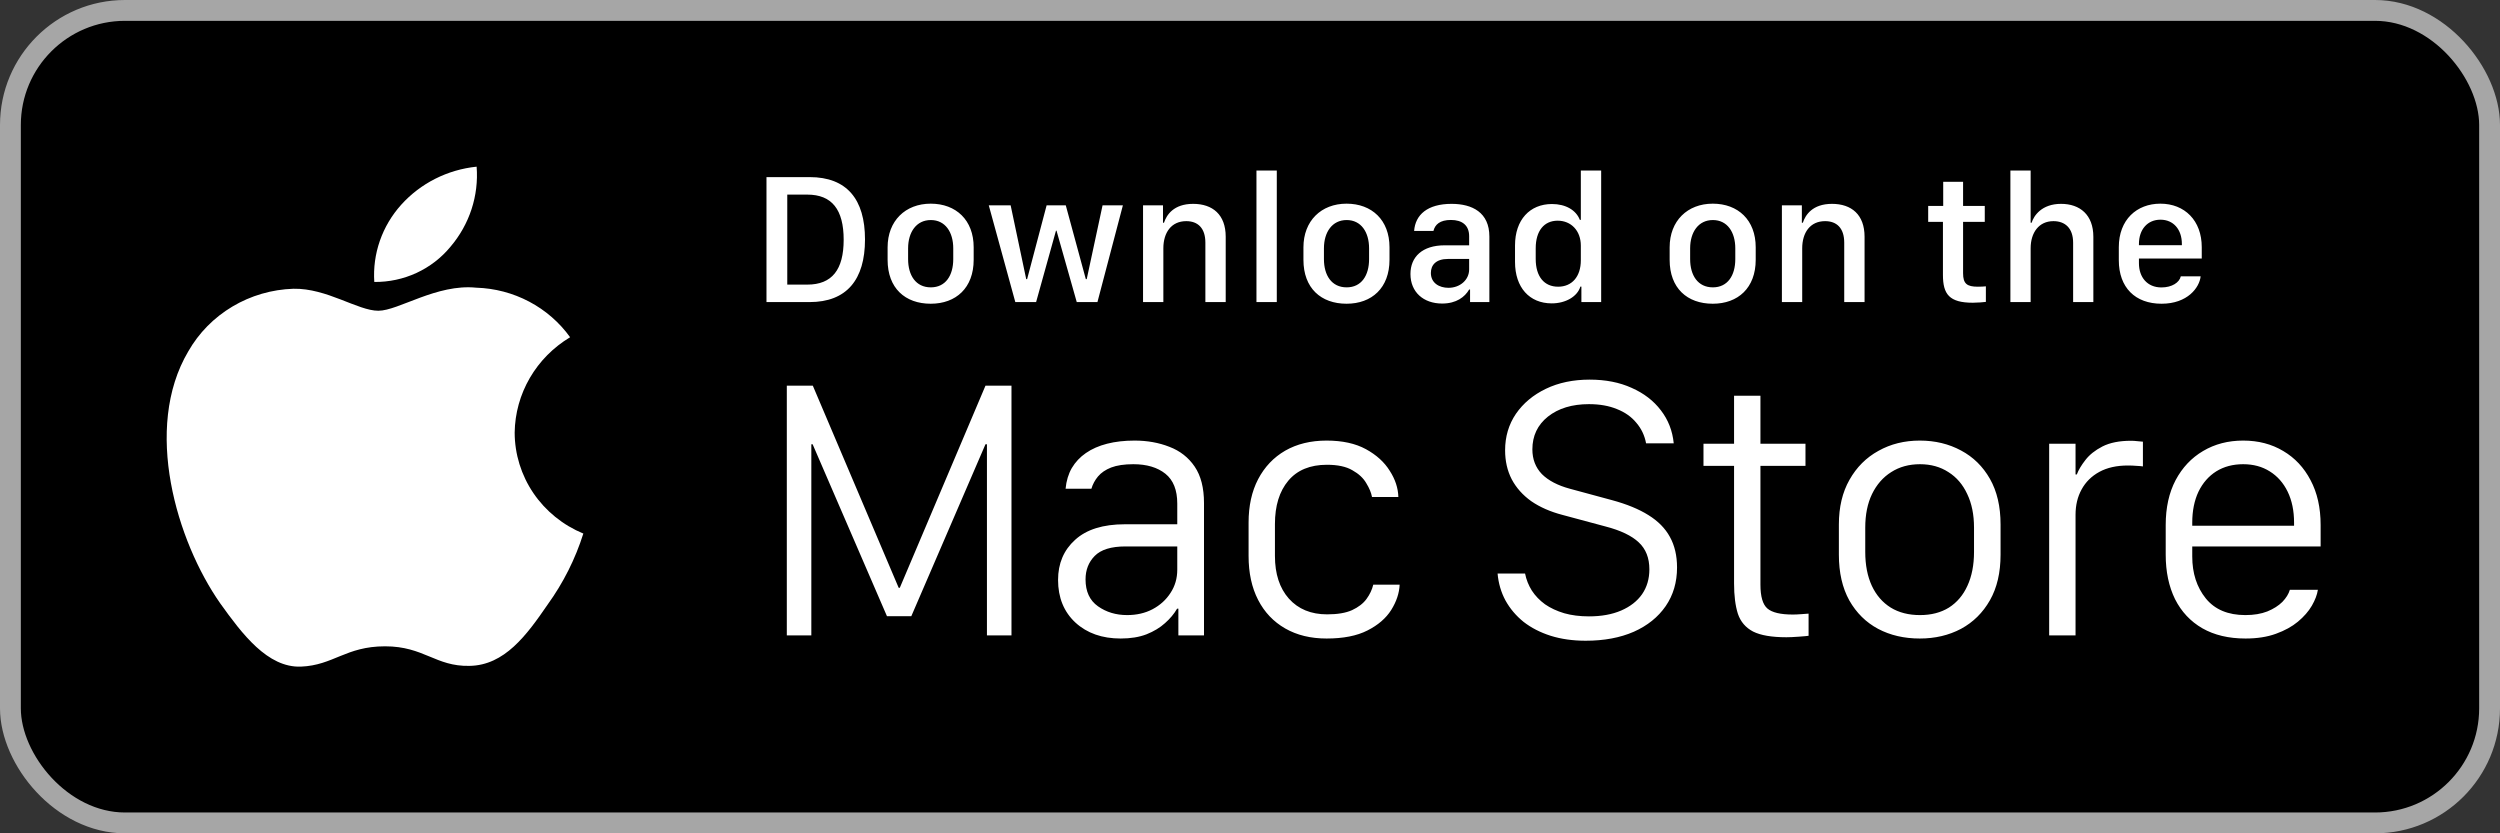
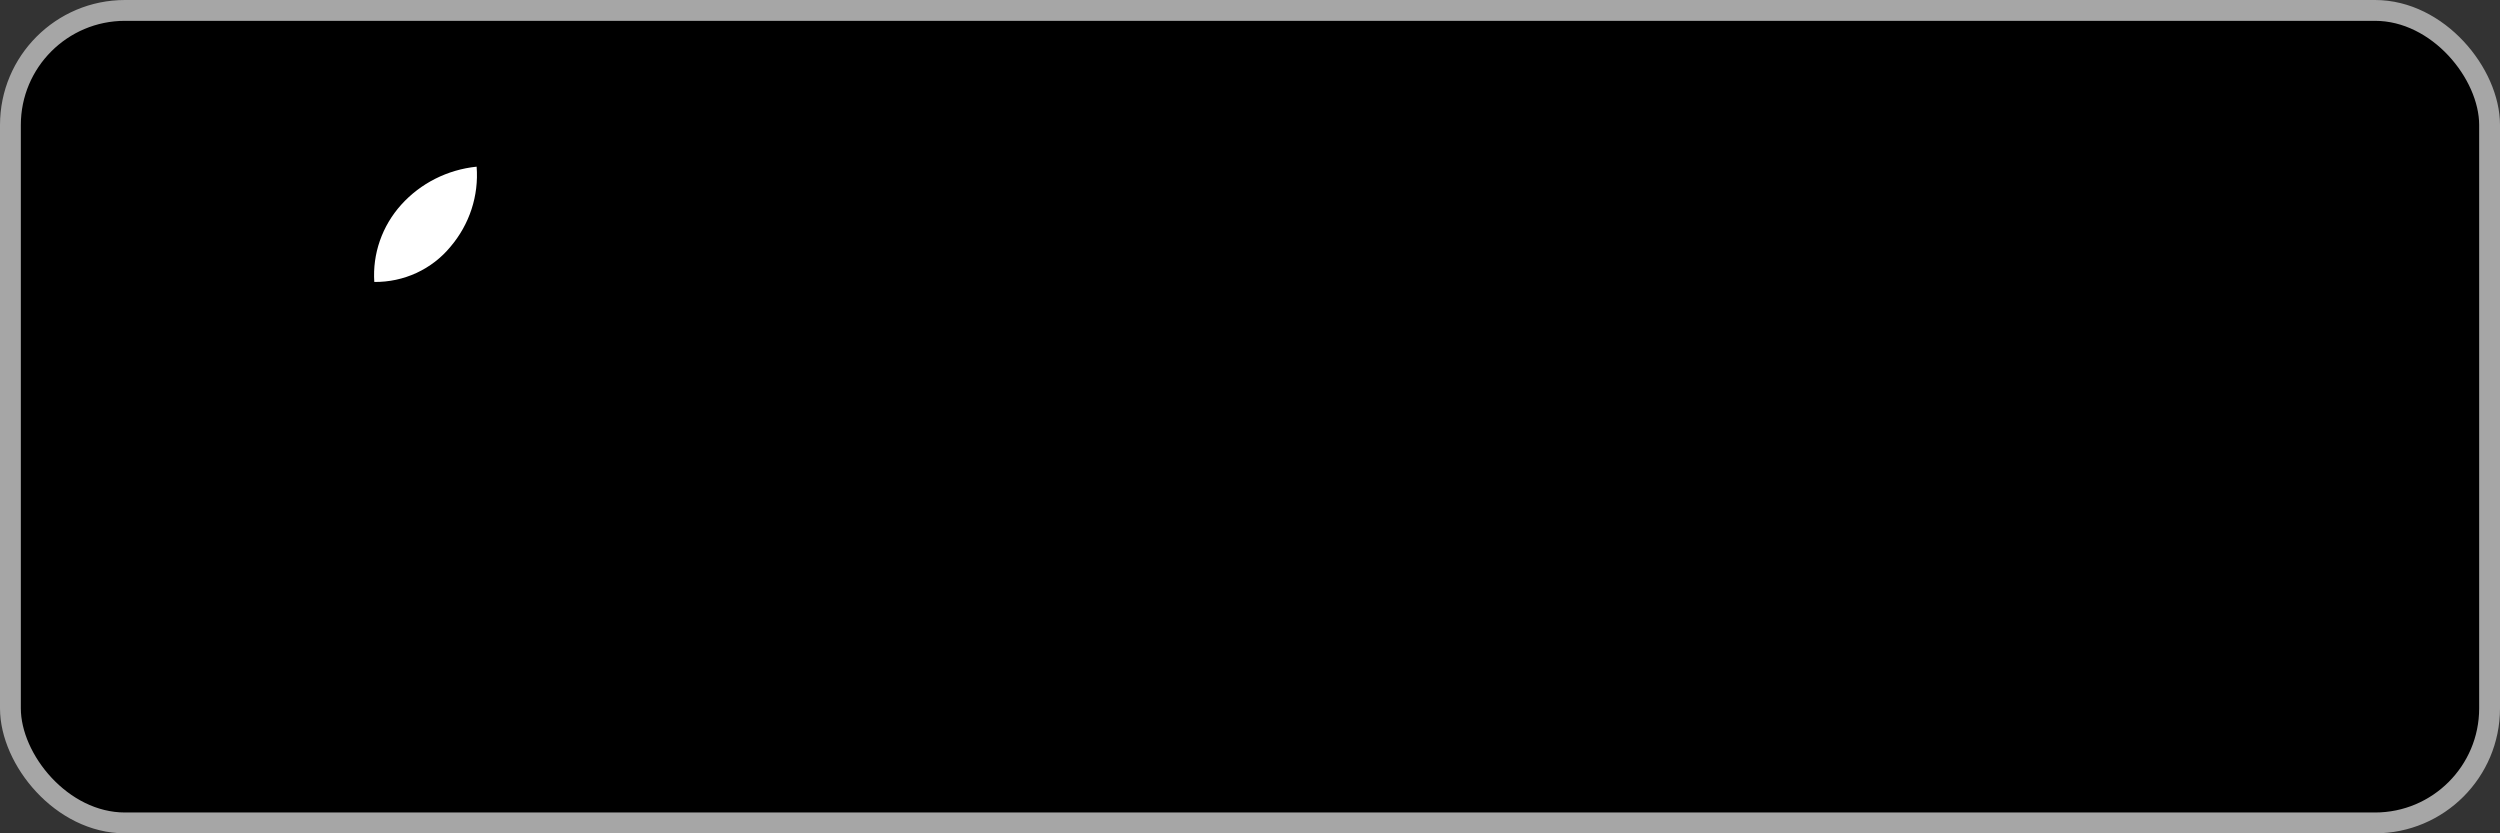
<svg xmlns="http://www.w3.org/2000/svg" width="120" height="40" viewBox="0 0 120 40" fill="none">
  <rect x="0" y="0" width="120" height="40" fill="#333333" stroke="none" />
  <rect x="0.5" y="0.5" width="119" height="39" rx="5.5" fill="black" />
  <rect x="0.5" y="0.5" width="119" height="39" rx="5.5" stroke="#A6A6A6" />
-   <path d="M24.704 20.763C24.717 19.843 24.967 18.941 25.432 18.141C25.897 17.341 26.562 16.669 27.365 16.187C26.855 15.476 26.182 14.891 25.4 14.478C24.618 14.065 23.748 13.836 22.859 13.809C20.963 13.615 19.126 14.916 18.16 14.916C17.175 14.916 15.688 13.828 14.086 13.86C13.05 13.893 12.041 14.187 11.156 14.714C10.271 15.241 9.541 15.982 9.037 16.867C6.854 20.557 8.482 25.981 10.573 28.964C11.62 30.425 12.843 32.056 14.443 31.998C16.009 31.935 16.593 31.023 18.483 31.023C20.356 31.023 20.905 31.998 22.537 31.962C24.218 31.935 25.276 30.494 26.286 29.02C27.038 27.979 27.616 26.829 28 25.611C27.024 25.208 26.191 24.534 25.605 23.672C25.019 22.809 24.706 21.798 24.704 20.763Z" fill="white" />
  <path d="M21.62 11.847C22.536 10.773 22.988 9.393 22.878 8C21.479 8.144 20.186 8.797 19.257 9.829C18.803 10.334 18.456 10.92 18.234 11.556C18.012 12.192 17.922 12.864 17.966 13.534C18.666 13.541 19.359 13.393 19.992 13.101C20.625 12.808 21.181 12.38 21.62 11.847Z" fill="white" />
-   <path d="M36.791 8.501H38.861C40.649 8.501 41.52 9.565 41.52 11.494C41.52 13.423 40.641 14.5 38.861 14.5H36.791V8.501ZM37.789 9.341V13.661H38.751C39.938 13.661 40.496 12.944 40.496 11.507C40.496 10.062 39.933 9.341 38.751 9.341H37.789ZM44.675 9.776C45.888 9.776 46.736 10.562 46.736 11.868V12.47C46.736 13.819 45.888 14.579 44.675 14.579C43.444 14.579 42.605 13.828 42.605 12.474V11.872C42.605 10.602 43.458 9.776 44.675 9.776ZM44.679 10.562C43.985 10.562 43.589 11.143 43.589 11.92V12.439C43.589 13.217 43.959 13.793 44.679 13.793C45.391 13.793 45.756 13.221 45.756 12.439V11.92C45.756 11.143 45.373 10.562 44.679 10.562ZM53.899 9.855L52.677 14.5H51.684L50.713 11.072H50.687L49.733 14.5H48.735L47.461 9.855H48.511L49.258 13.397H49.302L50.238 9.855H51.157L52.119 13.397H52.163L52.923 9.855H53.899ZM54.866 14.5V9.855H55.824V10.69H55.872C55.991 10.325 56.329 9.785 57.27 9.785C58.206 9.785 58.834 10.303 58.834 11.362V14.5H57.858V11.648C57.858 10.94 57.489 10.615 56.94 10.615C56.219 10.615 55.841 11.169 55.841 11.92V14.5H54.866ZM60.31 14.5V8.185H61.286V14.5H60.31ZM64.635 9.776C65.848 9.776 66.696 10.562 66.696 11.868V12.47C66.696 13.819 65.848 14.579 64.635 14.579C63.404 14.579 62.565 13.828 62.565 12.474V11.872C62.565 10.602 63.417 9.776 64.635 9.776ZM64.639 10.562C63.945 10.562 63.549 11.143 63.549 11.92V12.439C63.549 13.217 63.919 13.793 64.639 13.793C65.351 13.793 65.716 13.221 65.716 12.439V11.92C65.716 11.143 65.334 10.562 64.639 10.562ZM69.223 14.57C68.322 14.57 67.702 14.017 67.702 13.151C67.702 12.329 68.273 11.775 69.346 11.775H70.519V11.34C70.519 10.809 70.181 10.558 69.644 10.558C69.117 10.558 68.88 10.778 68.805 11.085H67.878C67.935 10.308 68.519 9.785 69.675 9.785C70.668 9.785 71.49 10.198 71.49 11.354V14.5H70.563V13.898H70.519C70.312 14.254 69.908 14.57 69.223 14.57ZM69.526 13.815C70.08 13.815 70.519 13.437 70.519 12.931V12.43H69.499C68.933 12.43 68.682 12.716 68.682 13.102C68.682 13.586 69.086 13.815 69.526 13.815ZM74.496 9.793C75.151 9.793 75.652 10.084 75.832 10.554H75.88V8.185H76.856V14.5H75.907V13.757H75.858C75.718 14.227 75.16 14.562 74.483 14.562C73.415 14.562 72.721 13.801 72.721 12.575V11.78C72.721 10.554 73.428 9.793 74.496 9.793ZM74.769 10.593C74.118 10.593 73.714 11.077 73.714 11.92V12.43C73.714 13.278 74.123 13.762 74.79 13.762C75.45 13.762 75.88 13.283 75.88 12.492V11.789C75.88 11.072 75.41 10.593 74.769 10.593ZM82.213 9.776C83.426 9.776 84.274 10.562 84.274 11.868V12.47C84.274 13.819 83.426 14.579 82.213 14.579C80.982 14.579 80.143 13.828 80.143 12.474V11.872C80.143 10.602 80.996 9.776 82.213 9.776ZM82.217 10.562C81.523 10.562 81.127 11.143 81.127 11.92V12.439C81.127 13.217 81.497 13.793 82.217 13.793C82.929 13.793 83.294 13.221 83.294 12.439V11.92C83.294 11.143 82.912 10.562 82.217 10.562ZM85.531 14.5V9.855H86.489V10.69H86.537C86.656 10.325 86.994 9.785 87.935 9.785C88.871 9.785 89.499 10.303 89.499 11.362V14.5H88.523V11.648C88.523 10.94 88.154 10.615 87.605 10.615C86.884 10.615 86.506 11.169 86.506 11.92V14.5H85.531ZM93.274 9.886V8.726H94.228V9.886H95.269V10.65H94.228V13.116C94.228 13.621 94.416 13.762 94.939 13.762C95.071 13.762 95.247 13.753 95.322 13.744V14.491C95.243 14.504 94.918 14.531 94.698 14.531C93.568 14.531 93.261 14.127 93.261 13.195V10.65H92.553V9.886H93.274ZM96.499 14.5V8.185H97.471V10.69H97.519C97.62 10.36 97.998 9.785 98.93 9.785C99.835 9.785 100.481 10.308 100.481 11.367V14.5H99.51V11.652C99.51 10.945 99.119 10.615 98.565 10.615C97.866 10.615 97.471 11.165 97.471 11.92V14.5H96.499ZM103.755 14.579C102.489 14.579 101.703 13.801 101.703 12.492V11.863C101.703 10.545 102.564 9.776 103.698 9.776C104.862 9.776 105.684 10.585 105.684 11.863V12.408H102.669V12.637C102.669 13.305 103.065 13.797 103.75 13.797C104.26 13.797 104.612 13.555 104.678 13.265H105.631C105.574 13.801 105.007 14.579 103.755 14.579ZM102.669 11.771H104.73V11.71C104.73 11.011 104.322 10.545 103.702 10.545C103.083 10.545 102.669 11.011 102.669 11.71V11.771Z" fill="white" />
-   <path d="M38.944 30.5H37.767V18.512H39.015L43.137 28.215H43.19L47.303 18.512H48.551V30.5H47.373V21.324H47.303L43.743 29.577H42.574L39.006 21.324H38.944V30.5ZM53.793 30.649C52.903 30.649 52.179 30.395 51.622 29.885C51.066 29.369 50.787 28.686 50.787 27.837C50.787 27.046 51.06 26.404 51.605 25.912C52.15 25.414 52.946 25.165 53.995 25.165H56.509V24.172C56.509 23.521 56.319 23.044 55.938 22.739C55.557 22.435 55.044 22.282 54.4 22.282C53.966 22.282 53.611 22.335 53.336 22.44C53.066 22.546 52.856 22.689 52.703 22.871C52.557 23.047 52.451 23.243 52.387 23.46H51.148C51.183 23.085 51.282 22.754 51.446 22.467C51.616 22.18 51.842 21.939 52.123 21.746C52.41 21.547 52.75 21.398 53.143 21.298C53.535 21.198 53.975 21.148 54.461 21.148C55.07 21.148 55.627 21.248 56.131 21.447C56.641 21.641 57.045 21.957 57.344 22.396C57.643 22.836 57.792 23.419 57.792 24.145V30.5H56.562V29.217H56.5C56.359 29.463 56.166 29.694 55.92 29.911C55.68 30.128 55.384 30.307 55.032 30.447C54.681 30.582 54.268 30.649 53.793 30.649ZM54.101 29.524C54.558 29.524 54.965 29.431 55.322 29.243C55.686 29.05 55.973 28.789 56.184 28.461C56.401 28.133 56.509 27.761 56.509 27.345V26.229H54.022C53.336 26.229 52.844 26.381 52.545 26.686C52.252 26.984 52.106 27.359 52.106 27.811C52.106 28.391 52.305 28.821 52.703 29.102C53.102 29.384 53.568 29.524 54.101 29.524ZM59.932 26.686V25.086C59.932 24.283 60.084 23.589 60.389 23.003C60.7 22.411 61.133 21.954 61.69 21.632C62.252 21.31 62.914 21.148 63.676 21.148C64.432 21.148 65.062 21.286 65.566 21.561C66.07 21.837 66.45 22.183 66.708 22.599C66.972 23.009 67.11 23.428 67.121 23.855H65.856C65.82 23.656 65.73 23.436 65.583 23.196C65.443 22.95 65.22 22.742 64.915 22.572C64.616 22.396 64.209 22.309 63.694 22.309C62.885 22.309 62.267 22.564 61.839 23.073C61.411 23.583 61.197 24.277 61.197 25.156V26.686C61.197 27.547 61.42 28.23 61.865 28.733C62.317 29.237 62.929 29.489 63.702 29.489C64.2 29.489 64.599 29.422 64.898 29.287C65.202 29.146 65.434 28.968 65.592 28.751C65.75 28.534 65.859 28.306 65.917 28.065H67.183C67.165 28.47 67.031 28.874 66.779 29.278C66.527 29.677 66.146 30.005 65.636 30.263C65.132 30.52 64.479 30.649 63.676 30.649C62.914 30.649 62.252 30.488 61.69 30.166C61.127 29.844 60.694 29.387 60.389 28.795C60.084 28.203 59.932 27.5 59.932 26.686ZM71.884 27.529H73.203C73.261 27.822 73.37 28.095 73.528 28.347C73.692 28.599 73.903 28.818 74.161 29.006C74.424 29.188 74.732 29.331 75.084 29.436C75.435 29.536 75.831 29.586 76.27 29.586C76.868 29.586 77.383 29.492 77.817 29.305C78.251 29.117 78.585 28.856 78.819 28.523C79.053 28.183 79.17 27.784 79.17 27.327C79.17 26.782 79.001 26.352 78.661 26.035C78.321 25.713 77.788 25.458 77.061 25.27L75.004 24.717C74.418 24.564 73.918 24.345 73.501 24.058C73.091 23.765 72.778 23.413 72.561 23.003C72.35 22.593 72.245 22.13 72.245 21.614C72.245 20.958 72.418 20.375 72.763 19.865C73.115 19.355 73.595 18.954 74.205 18.661C74.814 18.368 75.514 18.222 76.305 18.222C77.067 18.222 77.738 18.354 78.318 18.617C78.904 18.875 79.373 19.235 79.724 19.698C80.076 20.155 80.281 20.683 80.339 21.28H79.012C78.942 20.905 78.787 20.577 78.546 20.296C78.312 20.009 78.001 19.789 77.615 19.637C77.234 19.479 76.786 19.399 76.27 19.399C75.461 19.399 74.805 19.599 74.301 19.997C73.803 20.395 73.554 20.92 73.554 21.57C73.554 22.045 73.707 22.44 74.011 22.757C74.322 23.067 74.77 23.302 75.356 23.46L77.369 24.005C78.084 24.198 78.669 24.439 79.126 24.726C79.589 25.013 79.932 25.361 80.155 25.771C80.383 26.182 80.498 26.671 80.498 27.239C80.498 27.948 80.316 28.566 79.953 29.094C79.589 29.621 79.08 30.031 78.423 30.324C77.767 30.611 76.997 30.755 76.112 30.755C75.497 30.755 74.937 30.676 74.433 30.518C73.935 30.359 73.501 30.137 73.132 29.85C72.769 29.557 72.479 29.214 72.262 28.821C72.051 28.429 71.925 27.998 71.884 27.529ZM83.235 21.298V18.995H84.501V21.298H86.663V22.361H84.501V28.065C84.501 28.634 84.612 29.015 84.835 29.208C85.057 29.401 85.465 29.498 86.056 29.498C86.168 29.498 86.302 29.492 86.46 29.48C86.619 29.469 86.736 29.46 86.812 29.454V30.518C86.742 30.529 86.584 30.544 86.338 30.561C86.091 30.579 85.895 30.588 85.749 30.588C85.046 30.588 84.512 30.497 84.149 30.315C83.792 30.128 83.548 29.844 83.419 29.463C83.296 29.076 83.235 28.59 83.235 28.004V22.361H81.767V21.298H83.235ZM92.151 21.148C92.883 21.148 93.543 21.307 94.129 21.623C94.715 21.934 95.177 22.388 95.517 22.985C95.857 23.583 96.027 24.312 96.027 25.174V26.624C96.027 27.485 95.857 28.215 95.517 28.812C95.177 29.41 94.715 29.867 94.129 30.184C93.543 30.494 92.883 30.649 92.151 30.649C91.401 30.649 90.733 30.494 90.147 30.184C89.567 29.873 89.107 29.419 88.767 28.821C88.433 28.218 88.266 27.485 88.266 26.624V25.174C88.266 24.342 88.436 23.627 88.776 23.029C89.116 22.426 89.579 21.963 90.165 21.641C90.751 21.312 91.413 21.148 92.151 21.148ZM92.16 22.282C91.632 22.282 91.173 22.408 90.78 22.66C90.387 22.906 90.08 23.258 89.857 23.715C89.64 24.166 89.532 24.702 89.532 25.323V26.492C89.532 27.119 89.637 27.661 89.848 28.118C90.059 28.569 90.361 28.918 90.754 29.164C91.146 29.404 91.615 29.524 92.16 29.524C92.699 29.524 93.162 29.404 93.549 29.164C93.935 28.918 94.231 28.569 94.436 28.118C94.647 27.661 94.753 27.119 94.753 26.492V25.323C94.753 24.702 94.644 24.166 94.427 23.715C94.216 23.258 93.915 22.906 93.522 22.66C93.135 22.408 92.681 22.282 92.16 22.282ZM98.36 30.5V21.298H99.626V22.774H99.687C99.769 22.558 99.907 22.326 100.1 22.08C100.294 21.828 100.566 21.611 100.918 21.43C101.275 21.248 101.732 21.157 102.289 21.157C102.389 21.157 102.485 21.163 102.579 21.175C102.679 21.181 102.772 21.189 102.86 21.201V22.388C102.79 22.376 102.687 22.367 102.553 22.361C102.424 22.35 102.286 22.344 102.139 22.344C101.6 22.344 101.143 22.446 100.768 22.651C100.393 22.856 100.109 23.138 99.916 23.495C99.722 23.847 99.626 24.251 99.626 24.708V30.5H98.36ZM107.786 30.649C106.978 30.649 106.286 30.485 105.712 30.157C105.144 29.829 104.707 29.363 104.402 28.76C104.103 28.15 103.954 27.439 103.954 26.624V25.2C103.954 24.368 104.112 23.65 104.429 23.047C104.751 22.443 105.19 21.977 105.747 21.649C106.31 21.315 106.951 21.148 107.672 21.148C108.398 21.148 109.04 21.315 109.597 21.649C110.153 21.977 110.59 22.443 110.906 23.047C111.228 23.65 111.39 24.368 111.39 25.2V26.229H105.228V26.712C105.228 27.515 105.445 28.186 105.879 28.725C106.312 29.258 106.945 29.524 107.777 29.524C108.182 29.524 108.533 29.466 108.832 29.349C109.131 29.226 109.371 29.073 109.553 28.892C109.734 28.704 109.854 28.511 109.913 28.311H111.258C111.223 28.546 111.126 28.801 110.968 29.076C110.81 29.346 110.587 29.601 110.3 29.841C110.019 30.075 109.667 30.269 109.245 30.421C108.829 30.573 108.343 30.649 107.786 30.649ZM105.228 25.235H110.115C110.115 25.212 110.115 25.189 110.115 25.165C110.115 25.142 110.115 25.115 110.115 25.086C110.115 24.518 110.013 24.023 109.808 23.601C109.603 23.179 109.315 22.854 108.946 22.625C108.583 22.396 108.158 22.282 107.672 22.282C107.18 22.282 106.749 22.396 106.38 22.625C106.017 22.854 105.732 23.179 105.527 23.601C105.328 24.023 105.228 24.518 105.228 25.086C105.228 25.115 105.228 25.142 105.228 25.165C105.228 25.189 105.228 25.212 105.228 25.235Z" fill="white" />
</svg>